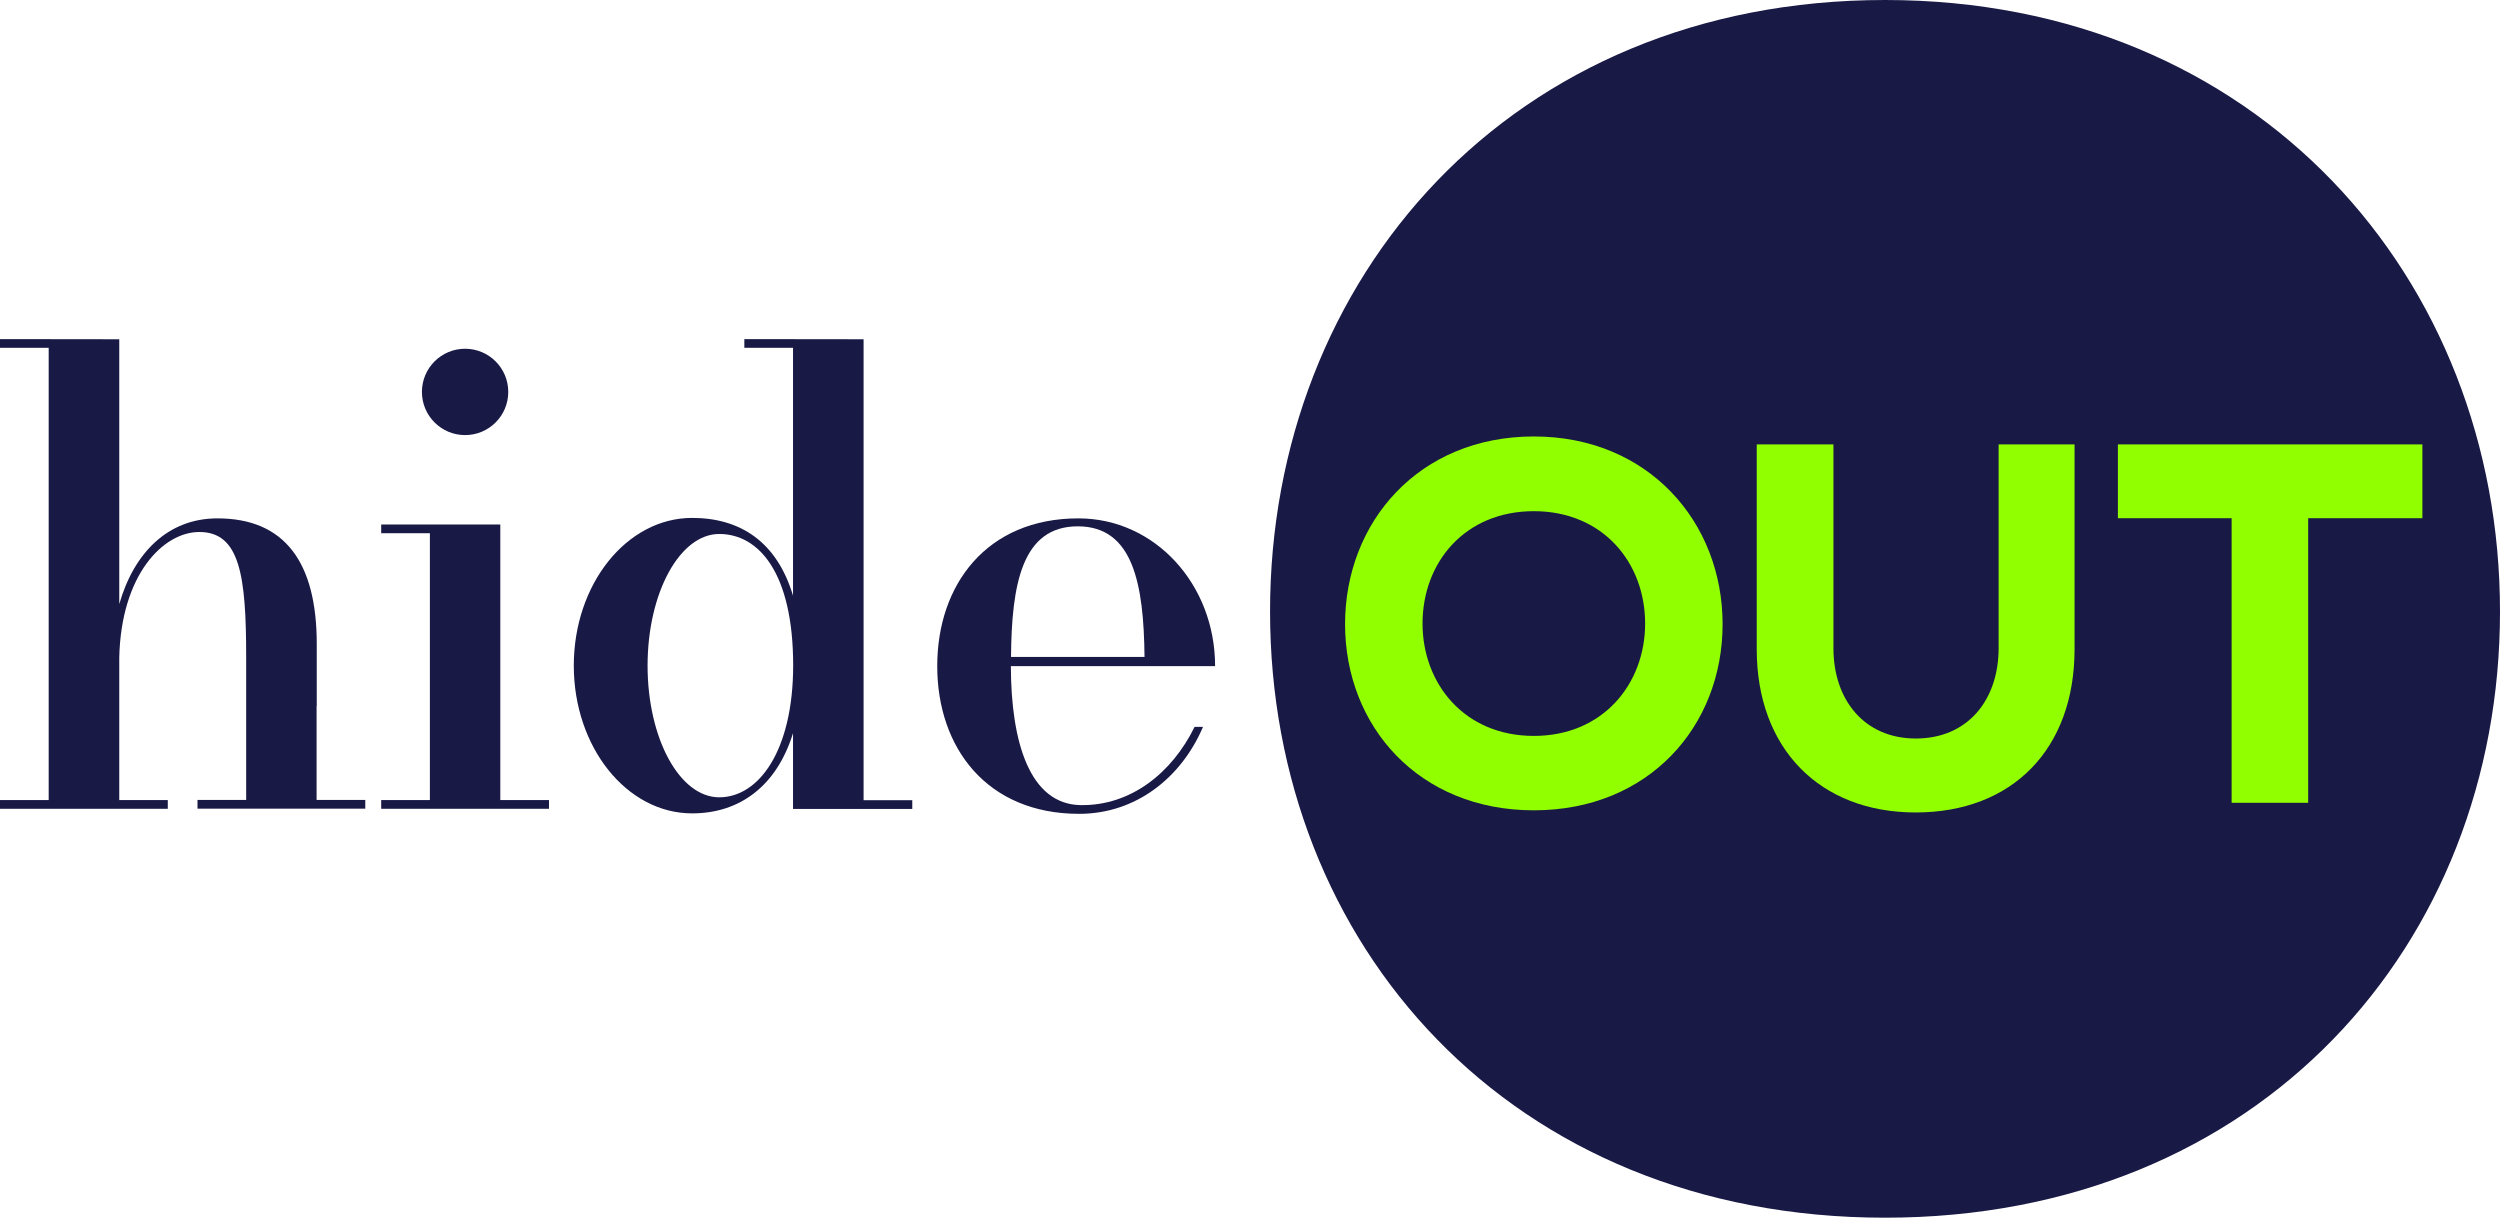
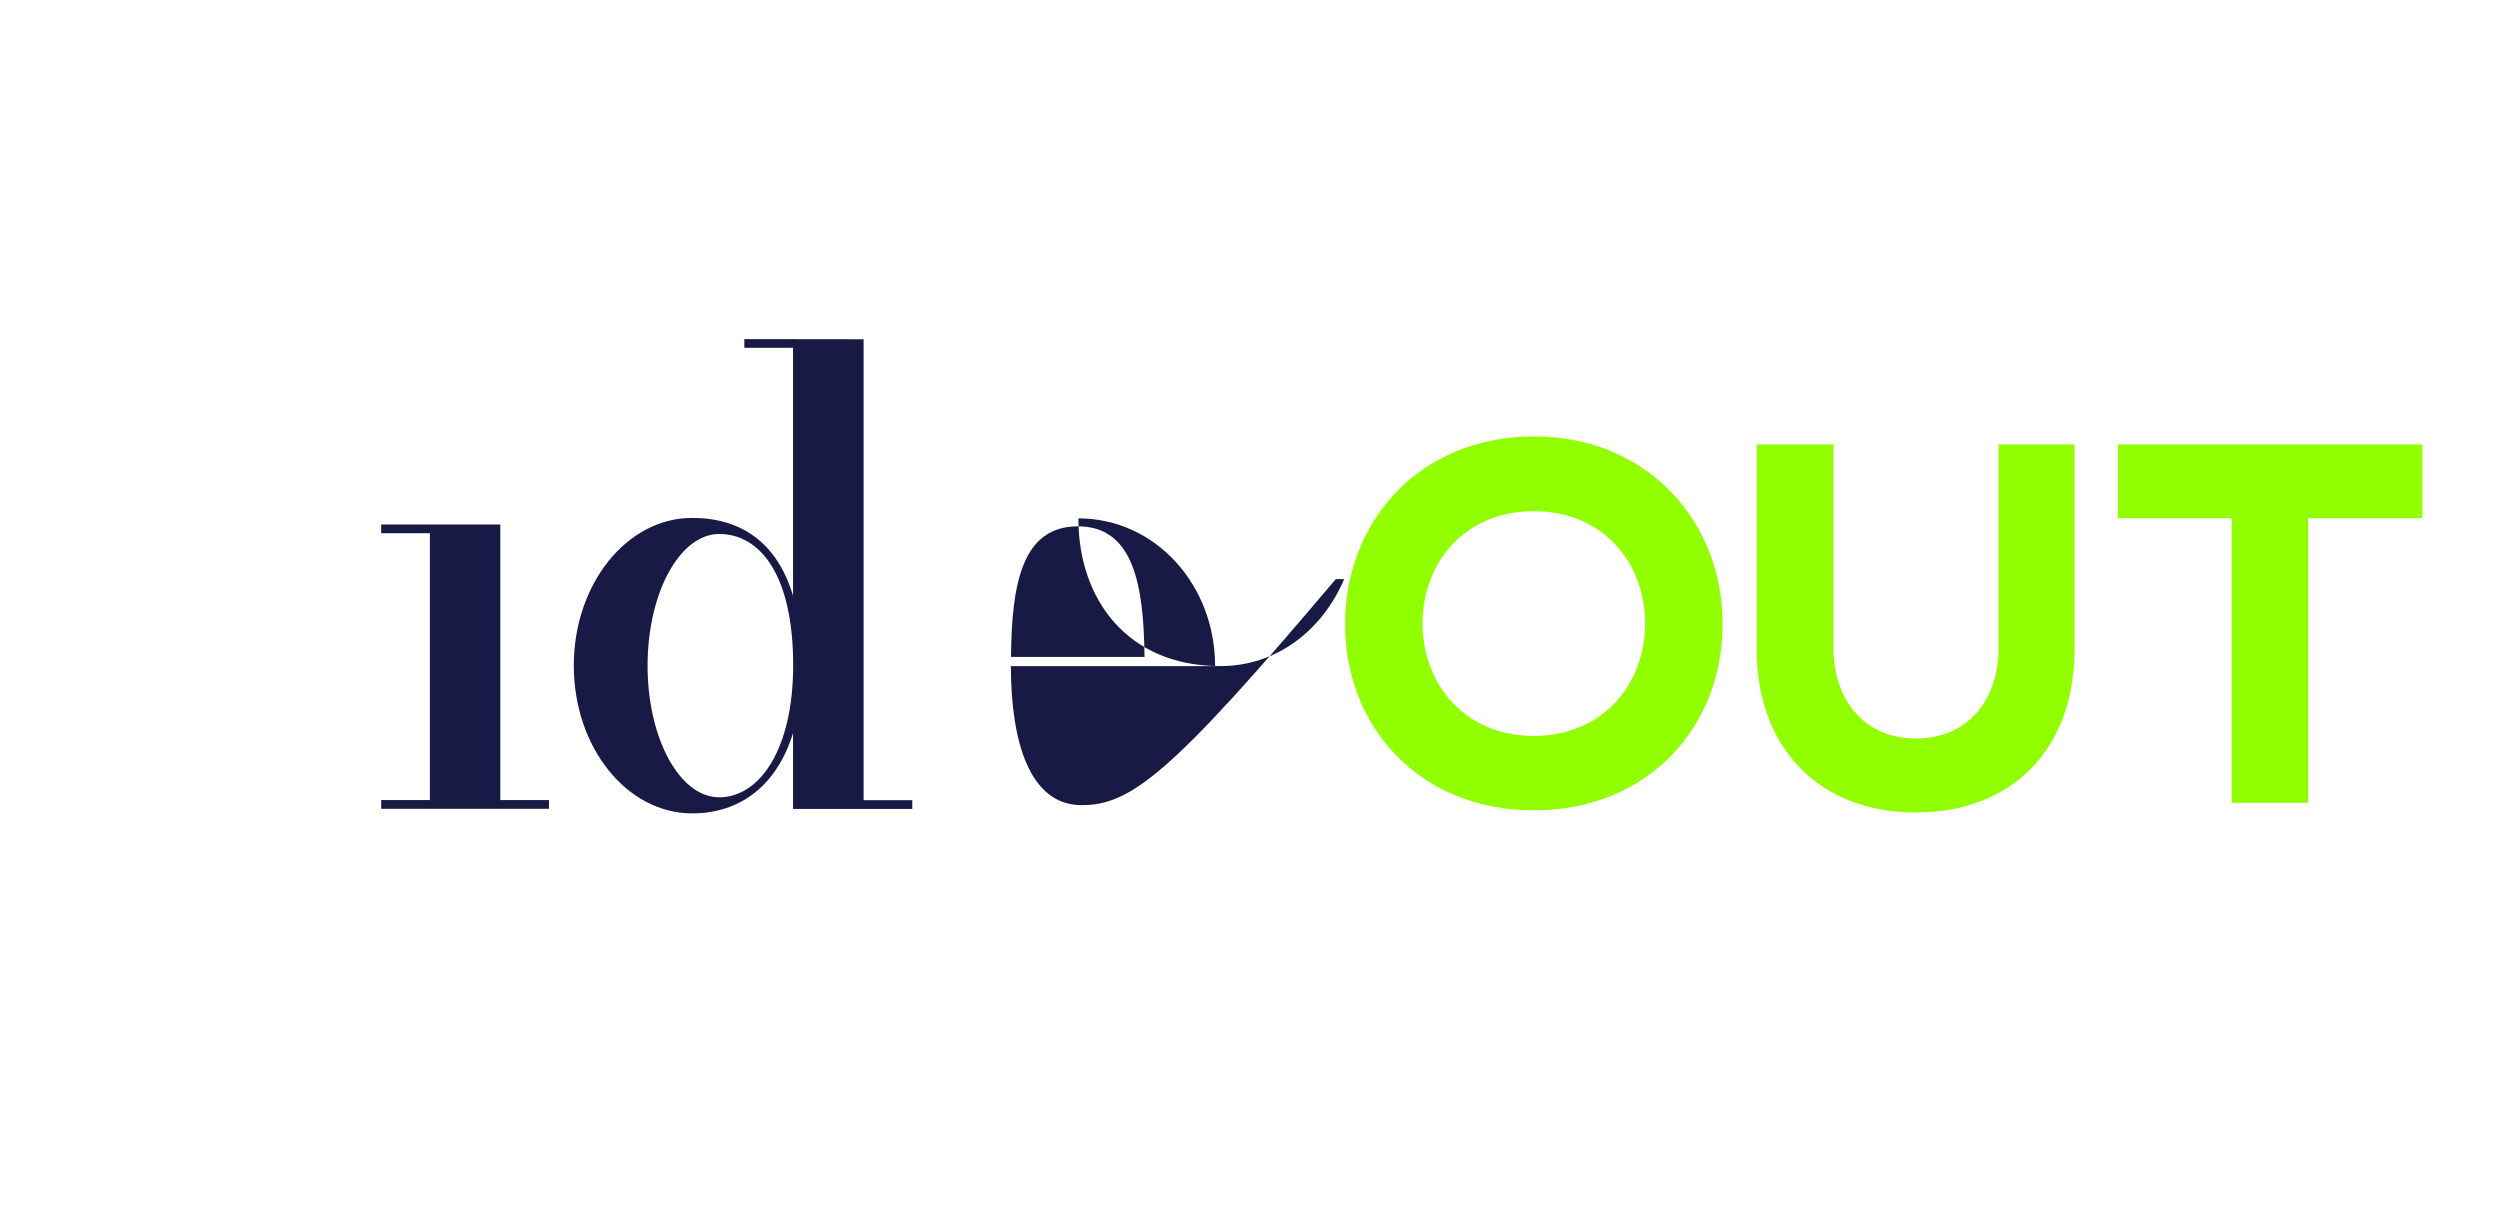
<svg xmlns="http://www.w3.org/2000/svg" viewBox="0 0 1633 797.7">
  <g>
    <g>
      <g>
        <path fill="#191946" d="M564.1,221.6l-77.9-0.1v5.7H518v161.9c-10.5-35.2-34.5-50.8-65.9-50.8c-42.7,0-77.3,43.2-77.3,96.5                     c0,53.3,34.6,96.5,77.3,96.5c31.3,0,55.3-18.1,65.9-52.4v49.5h77.9v-5.7h-31.8V221.6z M469.8,520.8c-25.9,0-46.8-38.5-46.8-86                     c0-47.5,21-86,46.8-86c25.9,0,48.3,25.4,48.3,86C518,490.5,495.6,520.8,469.8,520.8z" />
-         <path fill="#191946" d="M206.9,461.2v-40.6c0-53.3-20.9-82-64.9-82c-32.1,0-54.4,22.2-64.1,56l0-19.6V221.6L0,221.5v5.7h31.8                     v295.4H0v5.7h109.6v-5.7H77.9v-74.8v-18.2c1.2-54.4,28.8-82.1,52.3-82.1c26.4,0,30.6,28.3,30.6,81.5v93.5h-31.8v5.7h109.6v-5.7                     h-31.8V461.2z" />
-         <path fill="#191946" d="M705.9,525.9c-33.1-0.5-45.5-40.6-45.6-90.8h133.4c0-53.3-39.2-96.5-89.3-96.5                     c-59.8,0-92.2,43.2-92.2,96.5c0,53.3,32.4,96.5,92.7,96.5c36.8,0,66.6-23.3,80.9-56.8l-5.5,0C765.5,505,738.5,526.4,705.9,525.9z                      M704,343.8c36.2,0,43.1,37.7,43.6,85.3h-87.2C660.8,381.5,667.6,343.8,704,343.8z" />
+         <path fill="#191946" d="M705.9,525.9c-33.1-0.5-45.5-40.6-45.6-90.8h133.4c0-53.3-39.2-96.5-89.3-96.5                     c0,53.3,32.4,96.5,92.7,96.5c36.8,0,66.6-23.3,80.9-56.8l-5.5,0C765.5,505,738.5,526.4,705.9,525.9z                      M704,343.8c36.2,0,43.1,37.7,43.6,85.3h-87.2C660.8,381.5,667.6,343.8,704,343.8z" />
        <polygon fill="#191946" points="326.8,342.6 249,342.6 249,348.3 280.8,348.3 280.8,522.6 249,522.6 249,528.3 358.6,528.3                     358.6,522.6 326.8,522.6    " />
-         <circle fill="#191946" cx="303.8" cy="256" r="28.2" />
      </g>
-       <path fill="#191946" d="M829.6,399.4C829.6,182.1,986.6,0,1231.3,0C1474.8,0,1633,182.1,1633,399.4c0,217.4-157,396-401.7,396                 C986.6,795.4,829.6,616.8,829.6,399.4z" />
      <g>
        <path fill="#91FF00" d="M878.6,407.7c0-66.7,48.2-122.6,123.3-122.6c74.8,0,123.3,55.9,123.3,122.6                     c0,66.7-48.2,121.6-123.3,121.6C926.8,529.3,878.6,474.4,878.6,407.7z M1074.6,407.3c0-39.8-27.6-73.4-72.7-73.4                     c-45.1,0-72.7,33.5-72.7,73.4c0,39.1,27.2,73.4,72.7,73.4C1047,480.7,1074.6,446.8,1074.6,407.3z" />
        <path fill="#91FF00" d="M1147.6,290.3h50v133.1c0,33.9,20.3,59,53.8,59c34.2,0,54.1-25.5,54.1-59V290.3h49.6v133.8                     c0,65-40.5,106.6-103.8,106.6c-62.5,0-103.8-41.6-103.8-106.6V290.3z" />
        <path fill="#91FF00" d="M1582.3,290.3v48.2h-74.6v185.9h-50V338.5h-74.3v-48.2H1582.3z" />
      </g>
    </g>
  </g>
</svg>